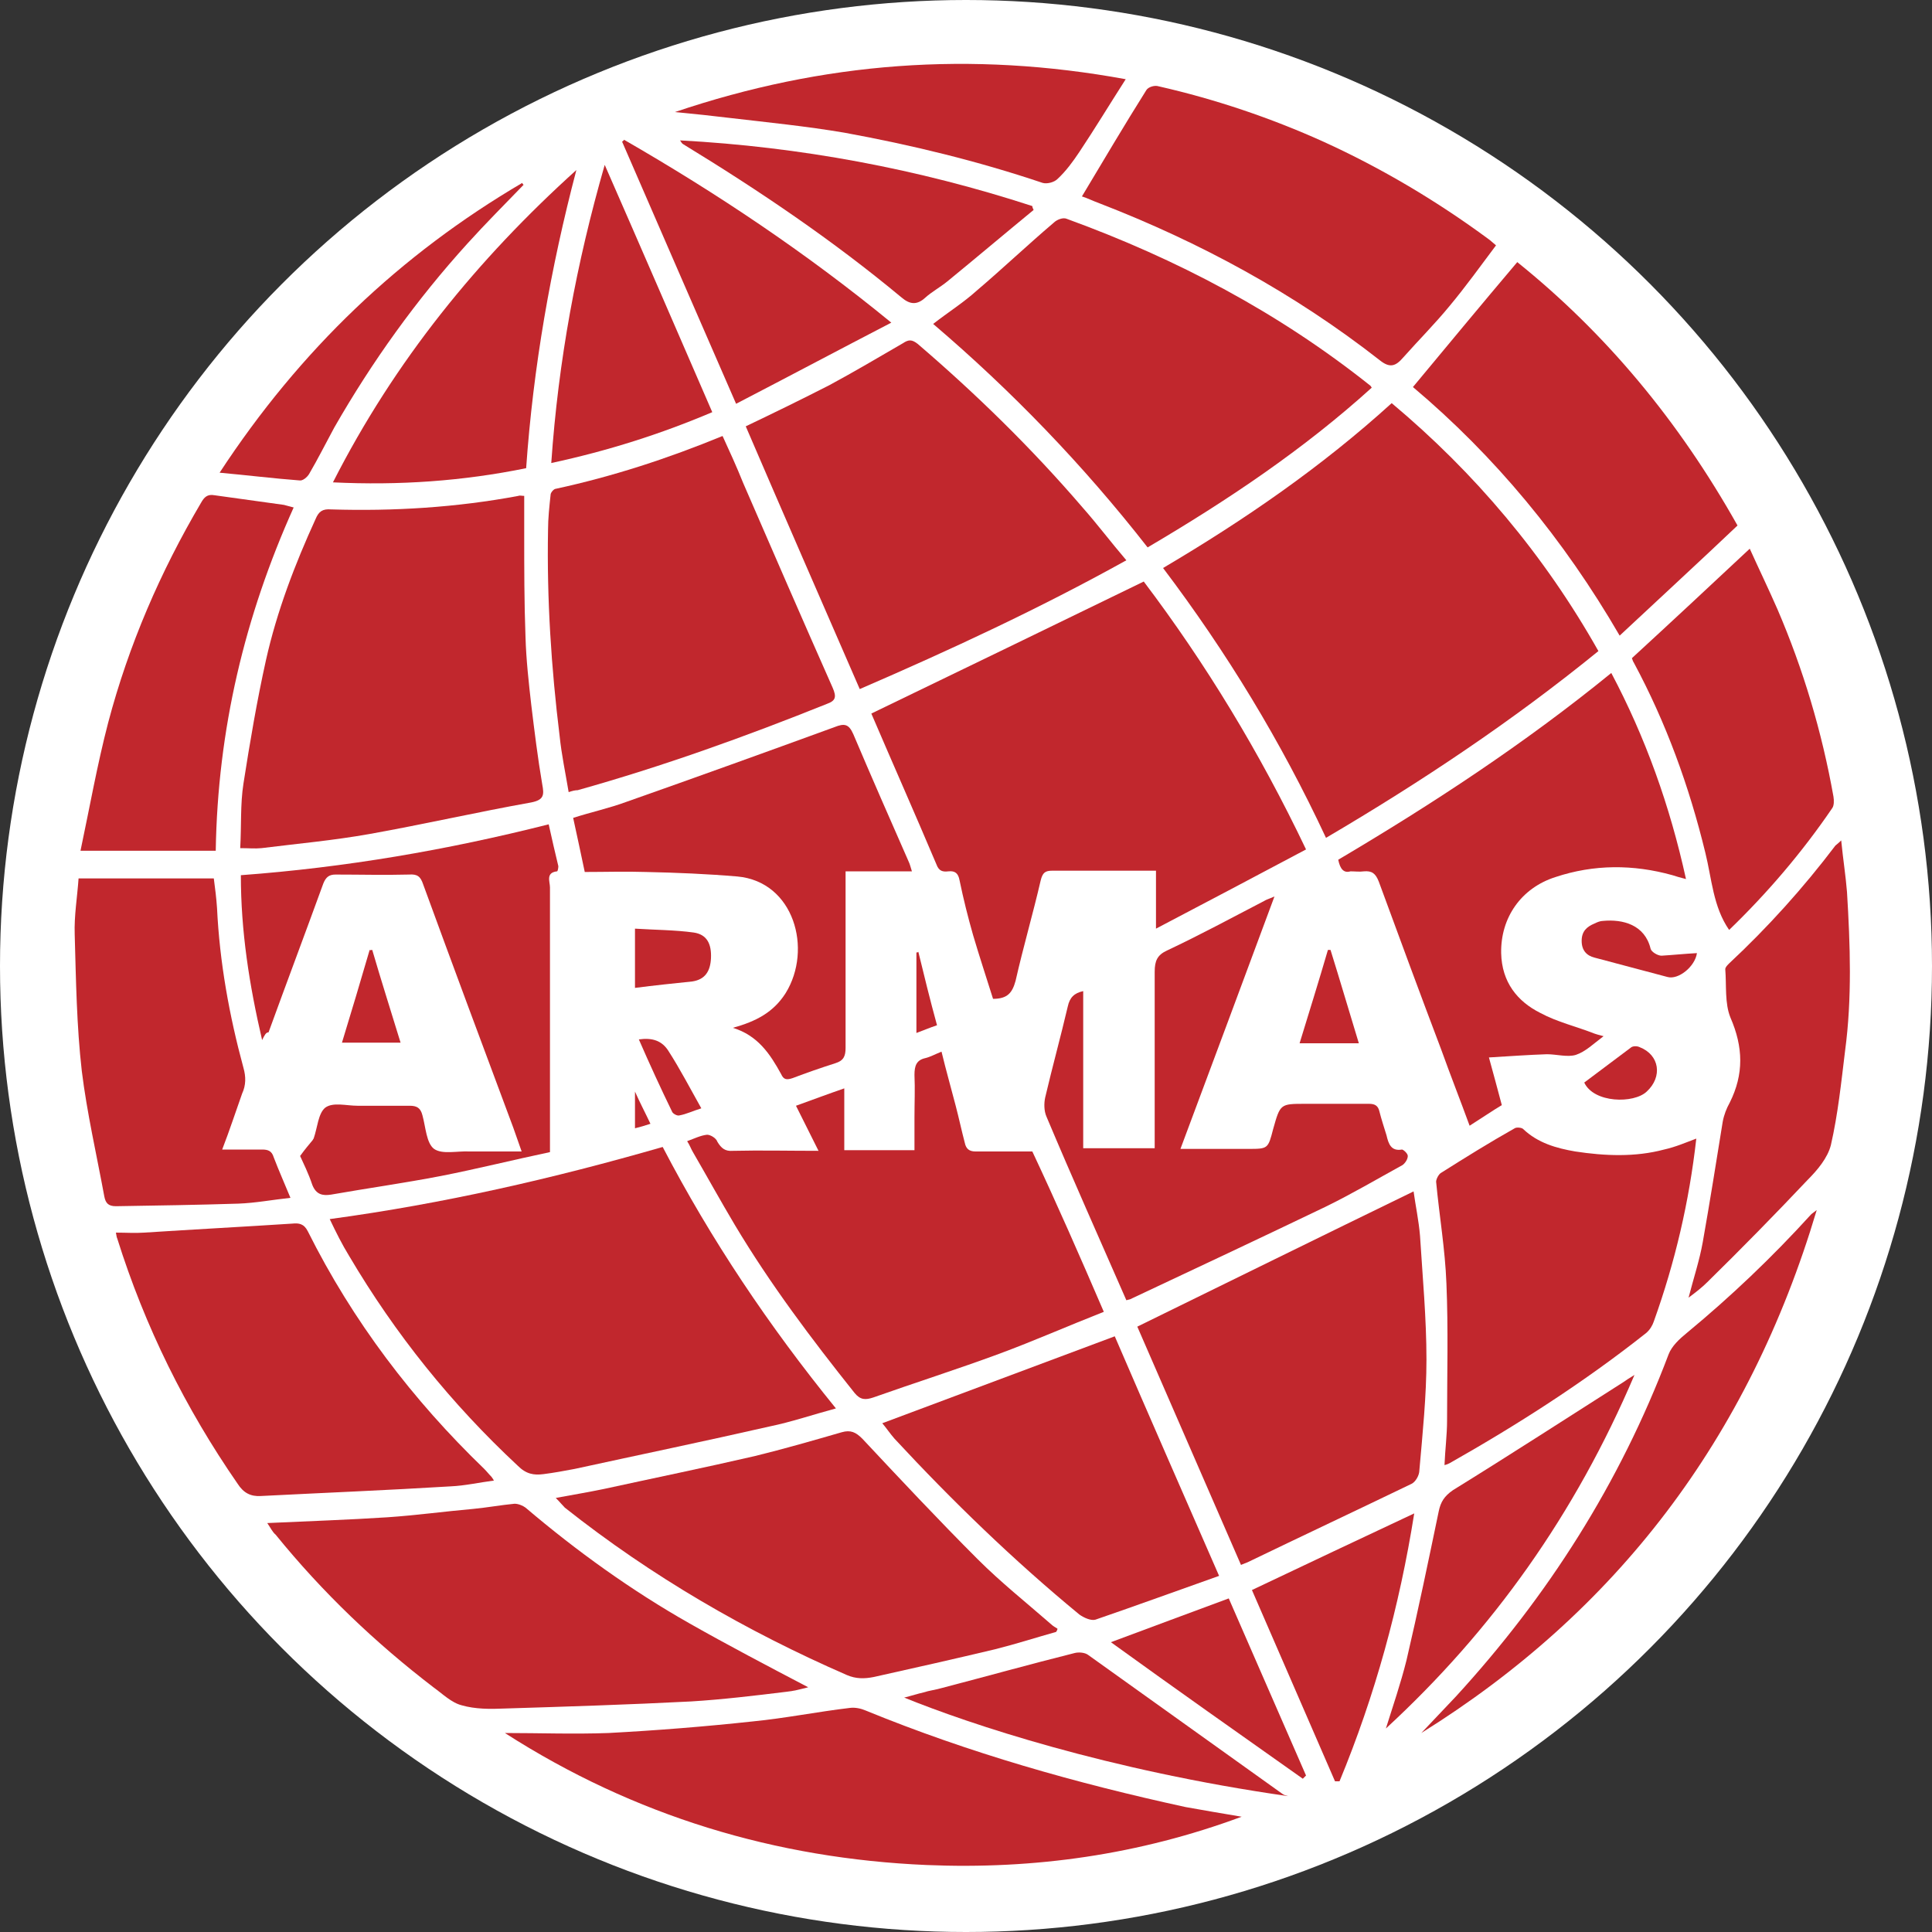
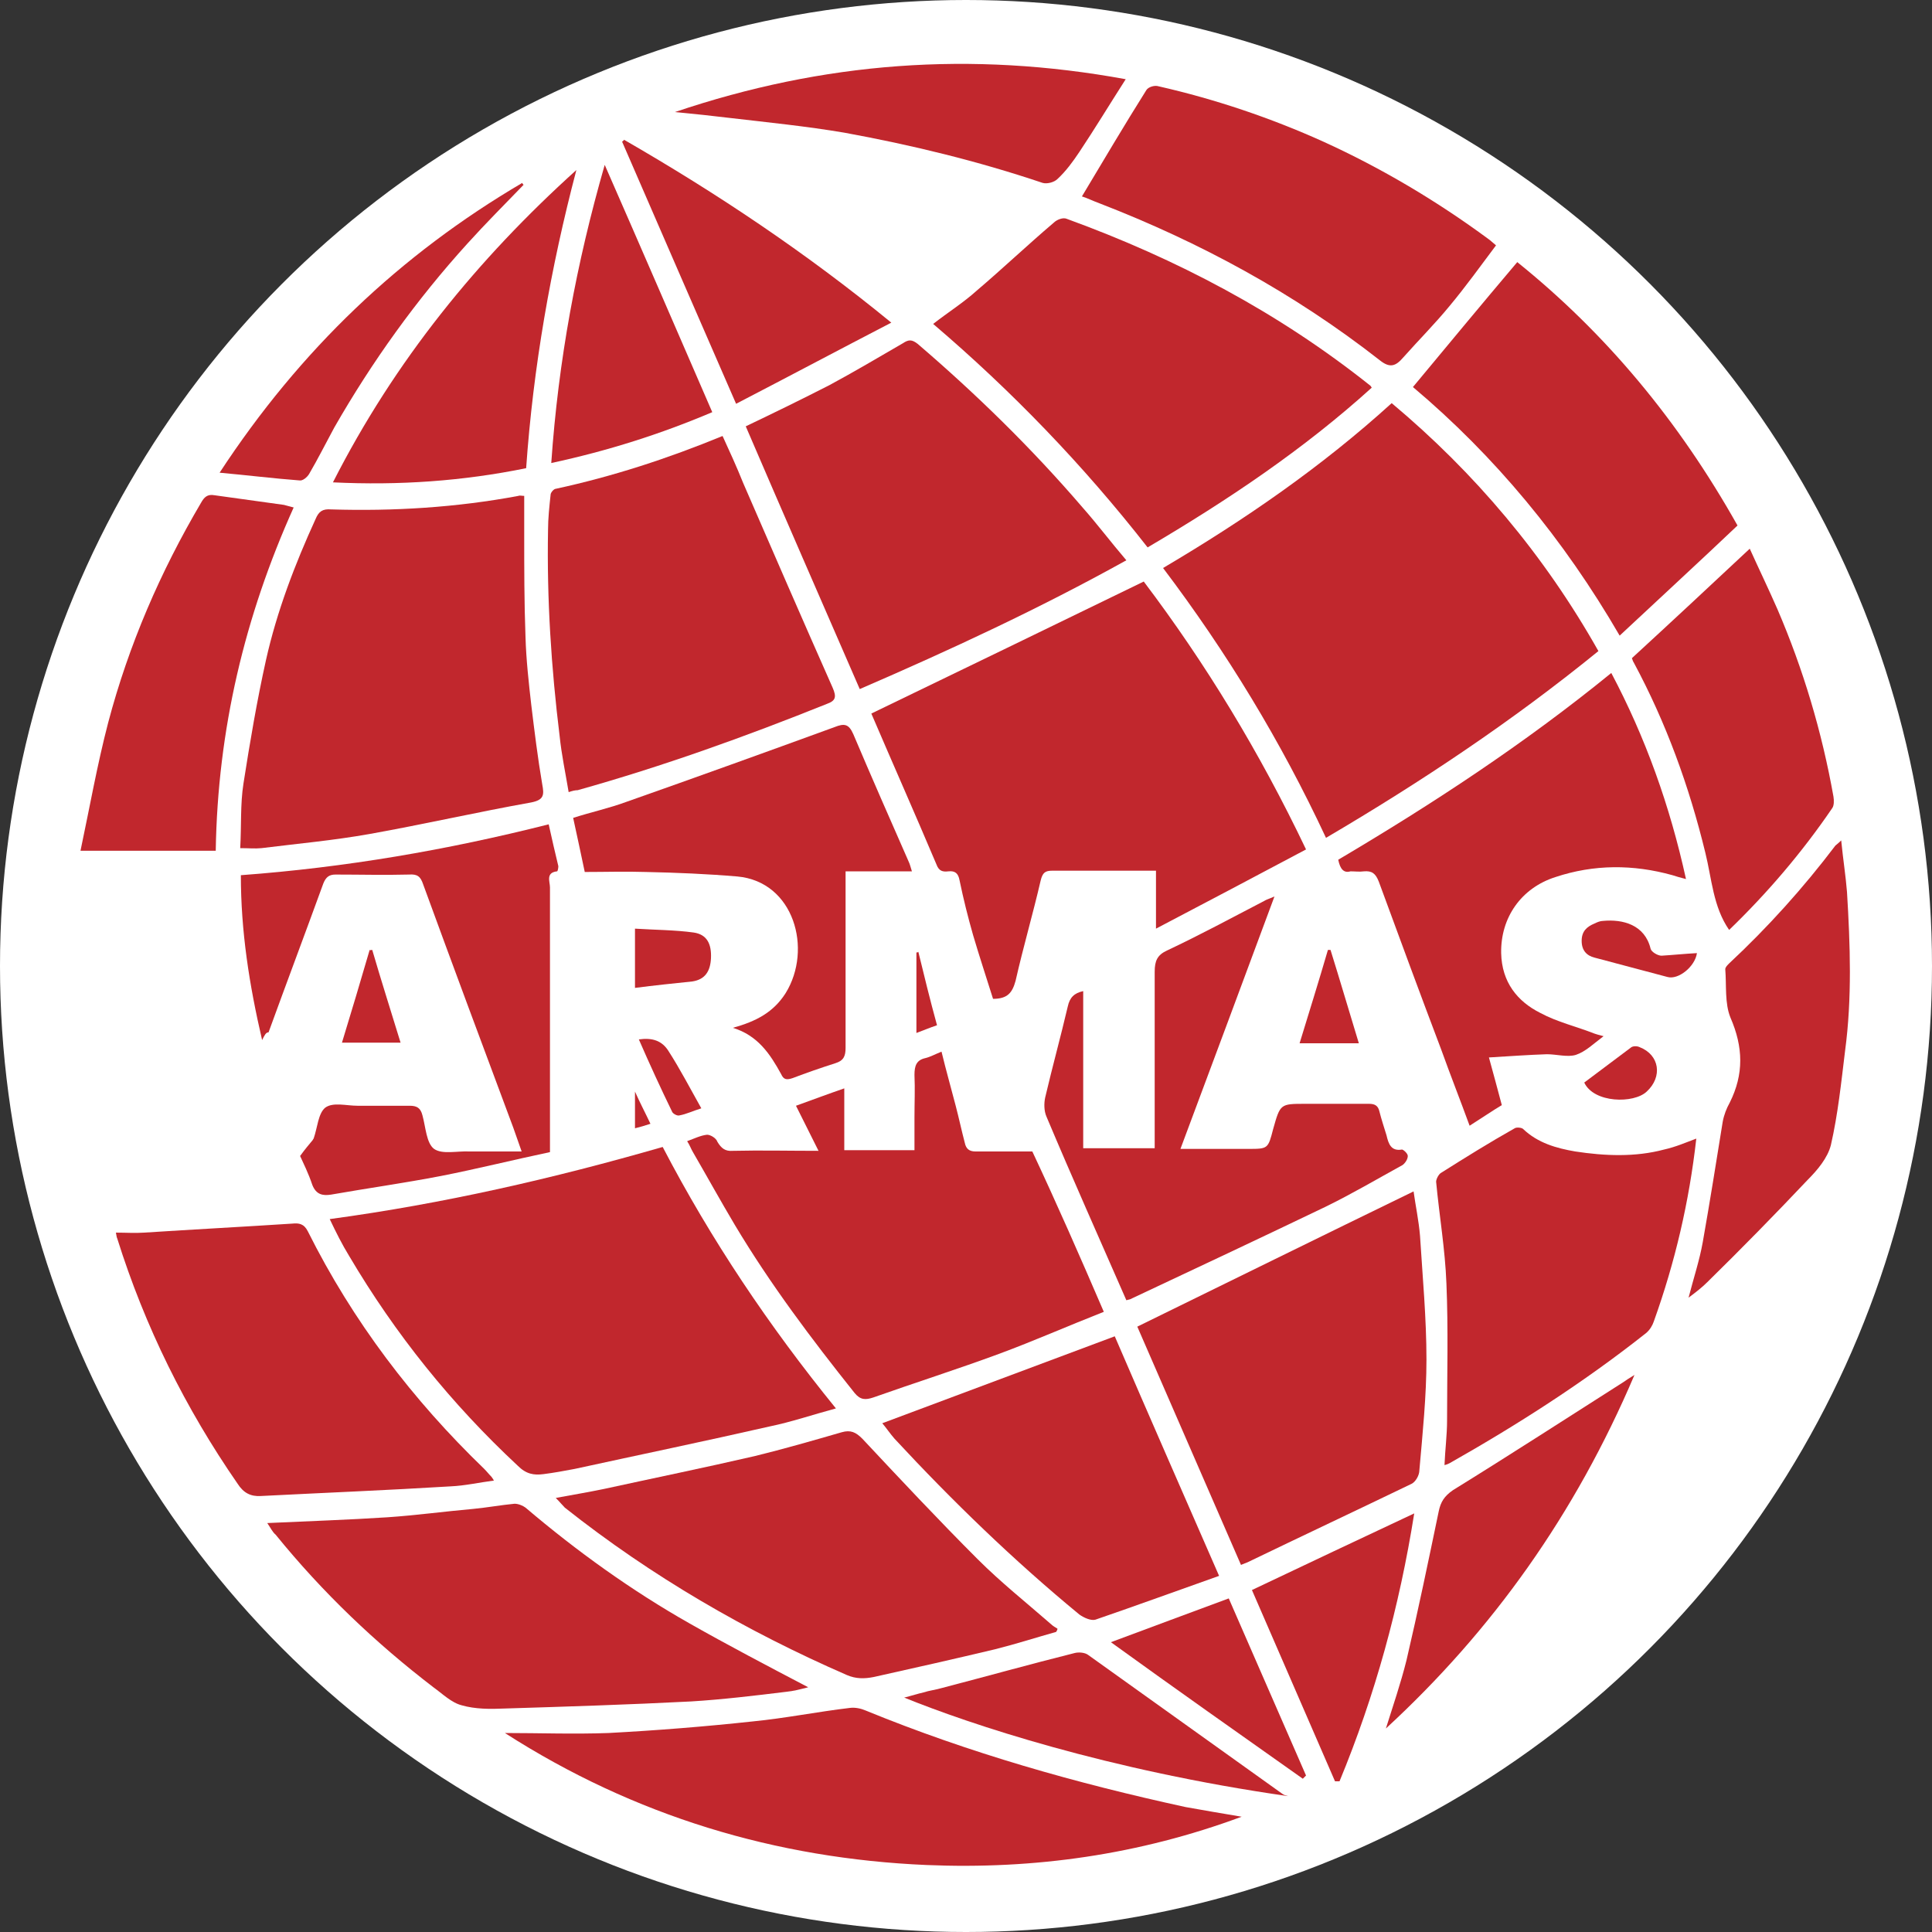
<svg xmlns="http://www.w3.org/2000/svg" version="1.1" id="Layer_1" x="0px" y="0px" width="30px" height="30px" viewBox="20 20 30 30" enable-background="new 20 20 30 30" xml:space="preserve">
  <rect x="20" y="20" width="30" height="30" fill="#333333" stroke="none" />
  <g>
    <circle fill="#FFFFFF" cx="35" cy="35" r="15" />
    <g>
      <path fill="#C1272D" d="M38.06,28.82c1.27-0.75,2.46-1.57,3.55-2.56c1.29,1.08,2.37,2.36,3.21,3.85c-1.34,1.09-2.75,2.03-4.23,2.9    C39.89,31.51,39.05,30.13,38.06,28.82z" />
      <path fill="#C1272D" d="M25.12,38.93c1.77-0.24,3.47-0.63,5.17-1.12c0.75,1.44,1.65,2.78,2.69,4.06c-0.37,0.1-0.69,0.21-1.03,0.28    c-1.01,0.23-2.02,0.44-3.03,0.66c-0.16,0.03-0.32,0.06-0.48,0.08c-0.15,0.02-0.27,0-0.4-0.13c-1.03-0.96-1.9-2.04-2.62-3.26    C25.31,39.32,25.22,39.14,25.12,38.93z" />
      <path fill="#C1272D" d="M35.42,35.51c-0.1-0.32-0.21-0.65-0.31-0.99c-0.08-0.28-0.15-0.56-0.21-0.85    c-0.02-0.11-0.07-0.15-0.17-0.14c-0.09,0.01-0.15,0-0.19-0.11c-0.33-0.78-0.68-1.57-1.01-2.34c1.41-0.68,2.81-1.36,4.23-2.05    c0.96,1.27,1.8,2.65,2.52,4.16c-0.77,0.41-1.53,0.81-2.33,1.23c0-0.32,0-0.59,0-0.9c-0.16,0-0.3,0-0.44,0c-0.39,0-0.78,0-1.17,0    c-0.11,0-0.15,0.03-0.18,0.15c-0.12,0.52-0.27,1.03-0.39,1.56C35.72,35.41,35.65,35.51,35.42,35.51z" />
      <path fill="#C1272D" d="M28.14,27.7c0,0.2,0,0.39,0,0.59c0,0.53,0,1.07,0.02,1.6c0.01,0.35,0.05,0.71,0.09,1.06    c0.05,0.41,0.1,0.82,0.17,1.23c0.03,0.16,0.03,0.24-0.17,0.28c-0.84,0.15-1.67,0.34-2.51,0.49c-0.56,0.1-1.12,0.15-1.68,0.22    c-0.1,0.01-0.2,0-0.33,0c0.02-0.35,0-0.68,0.05-1c0.1-0.64,0.21-1.29,0.35-1.92c0.17-0.76,0.45-1.49,0.77-2.19    c0.05-0.12,0.11-0.16,0.24-0.15c0.97,0.03,1.95-0.03,2.91-0.21C28.07,27.69,28.1,27.7,28.14,27.7z" />
      <path fill="#C1272D" d="M37.14,40.37c-0.56,0.22-1.08,0.45-1.62,0.65c-0.65,0.24-1.31,0.45-1.96,0.68    c-0.12,0.04-0.2,0.04-0.29-0.07c-0.67-0.84-1.31-1.69-1.86-2.61c-0.22-0.37-0.43-0.75-0.65-1.13c-0.03-0.05-0.05-0.11-0.09-0.17    c0.11-0.04,0.21-0.09,0.31-0.1c0.05,0,0.14,0.05,0.16,0.11c0.06,0.1,0.12,0.15,0.24,0.14c0.43-0.01,0.87,0,1.33,0    c-0.12-0.24-0.23-0.46-0.35-0.7c0.25-0.09,0.49-0.18,0.75-0.27c0,0.33,0,0.63,0,0.96c0.36,0,0.72,0,1.09,0c0-0.17,0-0.34,0-0.51    c0-0.22,0.01-0.44,0-0.66c0-0.14,0.03-0.23,0.17-0.26c0.08-0.02,0.15-0.06,0.25-0.1c0.07,0.29,0.15,0.57,0.22,0.84    c0.05,0.19,0.09,0.38,0.14,0.57c0.02,0.1,0.07,0.14,0.17,0.14c0.29,0,0.59,0,0.88,0C36.41,38.69,36.77,39.51,37.14,40.37z" />
      <path fill="#C1272D" d="M37.82,28.5c-1-1.28-2.11-2.43-3.33-3.47c0.23-0.18,0.47-0.33,0.68-0.52c0.4-0.34,0.79-0.71,1.19-1.05    c0.05-0.05,0.15-0.09,0.21-0.06c1.7,0.62,3.28,1.45,4.71,2.59c0,0,0.01,0.01,0.02,0.03C40.24,26.98,39.06,27.77,37.82,28.5z" />
      <path fill="#C1272D" d="M33.35,30.7c-0.6-1.38-1.19-2.73-1.77-4.08c0.44-0.21,0.87-0.42,1.3-0.64c0.39-0.21,0.76-0.43,1.14-0.65    c0.09-0.06,0.14-0.06,0.23,0.01c0.91,0.78,1.77,1.62,2.56,2.54c0.23,0.26,0.44,0.54,0.68,0.82C36.14,29.45,34.76,30.09,33.35,30.7    z" />
      <path fill="#C1272D" d="M28.83,32.3c-0.05-0.3-0.11-0.58-0.14-0.87c-0.13-1.06-0.2-2.13-0.18-3.2c0-0.18,0.02-0.36,0.04-0.55    c0-0.03,0.05-0.09,0.08-0.09c0.88-0.19,1.74-0.47,2.59-0.82c0.11,0.24,0.22,0.48,0.32,0.73c0.46,1.06,0.92,2.12,1.39,3.18    c0.06,0.14,0.05,0.2-0.09,0.25c-1.27,0.51-2.55,0.97-3.87,1.34C28.93,32.27,28.89,32.28,28.83,32.3z" />
      <path fill="#C1272D" d="M41.95,38.5c0.03,0.22,0.08,0.45,0.1,0.69c0.04,0.64,0.1,1.28,0.1,1.92c0,0.57-0.06,1.15-0.11,1.72    c0,0.08-0.06,0.18-0.12,0.21c-0.85,0.41-1.7,0.81-2.55,1.22c-0.03,0.01-0.05,0.02-0.1,0.04c-0.54-1.24-1.08-2.48-1.61-3.7    C39.09,39.9,40.51,39.2,41.95,38.5z" />
      <path fill="#C1272D" d="M28.63,43.26c0.27-0.05,0.51-0.09,0.75-0.14c0.78-0.17,1.56-0.33,2.34-0.51c0.45-0.11,0.9-0.24,1.35-0.37    c0.14-0.04,0.22,0,0.32,0.1c0.59,0.63,1.18,1.26,1.79,1.87c0.36,0.36,0.75,0.67,1.14,1.01c0.03,0.03,0.07,0.05,0.1,0.07    c0,0.02-0.01,0.03-0.02,0.05c-0.32,0.09-0.63,0.19-0.95,0.27c-0.63,0.15-1.25,0.29-1.88,0.43c-0.15,0.03-0.28,0.03-0.42-0.03    c-1.56-0.68-3.03-1.53-4.38-2.6C28.73,43.37,28.7,43.33,28.63,43.26z" />
      <path fill="#C1272D" d="M39.28,48.21c-1.59,0.59-3.22,0.82-4.89,0.75c-2.34-0.1-4.54-0.76-6.55-2.05c0.54,0,1.07,0.02,1.61,0    c0.75-0.04,1.5-0.1,2.24-0.18c0.51-0.05,1-0.15,1.51-0.21c0.08-0.01,0.17,0.01,0.24,0.04c1.61,0.66,3.27,1.13,4.97,1.5    C38.69,48.11,38.98,48.16,39.28,48.21z" />
      <path fill="#C1272D" d="M24.15,43.65c0.64-0.03,1.26-0.05,1.87-0.09c0.44-0.03,0.88-0.09,1.33-0.13c0.21-0.02,0.43-0.06,0.64-0.08    c0.06,0,0.13,0.03,0.17,0.06c0.8,0.68,1.65,1.29,2.55,1.8c0.6,0.34,1.21,0.66,1.84,0.99c-0.12,0.03-0.23,0.06-0.34,0.07    c-0.49,0.06-0.99,0.12-1.48,0.15c-0.97,0.05-1.93,0.08-2.9,0.11c-0.22,0.01-0.45,0.01-0.66-0.05c-0.16-0.04-0.3-0.18-0.44-0.28    c-0.9-0.69-1.72-1.47-2.45-2.37C24.23,43.79,24.2,43.72,24.15,43.65z" />
      <path fill="#C1272D" d="M40.78,33.35c1.47-0.87,2.89-1.8,4.24-2.9c0.53,1,0.91,2.06,1.16,3.2c-0.08-0.02-0.15-0.04-0.21-0.06    c-0.61-0.17-1.22-0.17-1.82,0.03c-0.53,0.17-0.85,0.63-0.84,1.18c0.01,0.45,0.25,0.75,0.61,0.93c0.26,0.14,0.56,0.21,0.84,0.32    c0.03,0.01,0.06,0.02,0.14,0.04c-0.16,0.12-0.28,0.24-0.43,0.29c-0.13,0.04-0.3-0.01-0.45-0.01c-0.29,0.01-0.57,0.03-0.9,0.05    c0.07,0.25,0.13,0.48,0.2,0.74c-0.15,0.09-0.31,0.2-0.5,0.32c-0.15-0.41-0.3-0.79-0.44-1.18c-0.33-0.87-0.65-1.74-0.97-2.61    c-0.05-0.13-0.11-0.17-0.23-0.16c-0.07,0.01-0.14,0-0.21,0C40.87,33.56,40.81,33.5,40.78,33.35z" />
      <path fill="#C1272D" d="M21.8,39.14c0.15,0,0.3,0.01,0.44,0c0.77-0.05,1.53-0.09,2.3-0.14c0.1-0.01,0.18,0,0.24,0.12    c0.7,1.4,1.63,2.62,2.74,3.69c0.04,0.04,0.07,0.08,0.11,0.12c0.01,0.01,0.02,0.03,0.04,0.06c-0.23,0.03-0.45,0.08-0.67,0.09    c-0.98,0.06-1.97,0.1-2.95,0.15c-0.16,0.01-0.27-0.05-0.36-0.19c-0.81-1.17-1.44-2.44-1.87-3.81    C21.81,39.21,21.81,39.19,21.8,39.14z" />
      <path fill="#C1272D" d="M46.34,37.68c-0.11,0.98-0.33,1.92-0.66,2.84c-0.02,0.06-0.06,0.13-0.12,0.18    c-0.96,0.76-1.99,1.42-3.05,2.02c-0.02,0.01-0.04,0.02-0.08,0.03c0.01-0.24,0.04-0.47,0.04-0.69c0-0.71,0.02-1.42-0.01-2.13    c-0.02-0.53-0.11-1.05-0.16-1.58c0-0.04,0.04-0.12,0.08-0.14c0.38-0.24,0.75-0.47,1.14-0.69c0.03-0.02,0.11-0.01,0.13,0.01    c0.23,0.22,0.52,0.3,0.81,0.35c0.46,0.07,0.93,0.09,1.38-0.03C46.02,37.81,46.18,37.74,46.34,37.68z" />
      <path fill="#C1272D" d="M43.23,23.81c-0.24,0.32-0.47,0.64-0.72,0.94c-0.23,0.28-0.48,0.53-0.72,0.8    c-0.12,0.14-0.21,0.17-0.37,0.04c-1.33-1.04-2.79-1.83-4.34-2.43c-0.11-0.04-0.21-0.09-0.28-0.11c0.33-0.55,0.66-1.11,1-1.65    c0.03-0.05,0.13-0.08,0.19-0.06c0.88,0.2,1.74,0.49,2.56,0.86c0.9,0.41,1.76,0.92,2.56,1.51C43.14,23.73,43.17,23.76,43.23,23.81z    " />
      <path fill="#C1272D" d="M43.56,24.07c1.38,1.11,2.51,2.47,3.42,4.09c-0.6,0.57-1.21,1.13-1.83,1.71c-0.87-1.5-1.94-2.79-3.21-3.86    C42.48,25.36,43.01,24.72,43.56,24.07z" />
      <path fill="#C1272D" d="M37.49,40.19c-0.42-0.96-0.84-1.9-1.24-2.85c-0.04-0.09-0.04-0.21-0.02-0.3c0.11-0.47,0.24-0.94,0.35-1.41    c0.03-0.14,0.1-0.21,0.24-0.24c0,0.81,0,1.62,0,2.44c0.37,0,0.73,0,1.11,0c0-0.07,0-0.15,0-0.22c0-0.84,0-1.68,0-2.52    c0-0.17,0.04-0.26,0.19-0.33c0.51-0.24,1.01-0.51,1.51-0.77c0.03-0.02,0.07-0.03,0.16-0.07c-0.49,1.32-0.97,2.61-1.46,3.92    c0.37,0,0.71,0,1.05,0c0.31,0,0.31,0,0.39-0.31c0.11-0.39,0.11-0.39,0.5-0.39c0.33,0,0.66,0,0.99,0c0.09,0,0.14,0.03,0.16,0.12    c0.03,0.12,0.07,0.24,0.11,0.37c0.03,0.13,0.07,0.25,0.24,0.22c0.02,0,0.09,0.06,0.09,0.1c0,0.05-0.04,0.11-0.08,0.14    c-0.4,0.22-0.79,0.45-1.2,0.65c-1,0.48-2,0.95-3,1.42C37.55,40.18,37.52,40.18,37.49,40.19z" />
      <path fill="#C1272D" d="M37.31,40.75c0.53,1.23,1.07,2.46,1.62,3.72c-0.65,0.23-1.28,0.46-1.92,0.68    c-0.07,0.02-0.18-0.03-0.25-0.08c-1.02-0.84-1.97-1.76-2.87-2.73c-0.07-0.08-0.13-0.17-0.19-0.24    C34.9,41.65,36.08,41.21,37.31,40.75z" />
-       <path fill="#C1272D" d="M23.45,37.85c0.23,0,0.42,0,0.62,0c0.09,0,0.15,0.02,0.18,0.12c0.08,0.21,0.17,0.41,0.26,0.63    c-0.28,0.03-0.54,0.08-0.81,0.09c-0.63,0.02-1.27,0.03-1.9,0.04c-0.12,0-0.16-0.05-0.18-0.15c-0.12-0.65-0.27-1.3-0.35-1.95    c-0.08-0.7-0.09-1.41-0.11-2.12c-0.01-0.29,0.04-0.58,0.06-0.87c0.71,0,1.4,0,2.1,0c0.02,0.15,0.04,0.31,0.05,0.46    c0.04,0.84,0.19,1.67,0.41,2.48c0.04,0.14,0.04,0.27-0.02,0.4C23.66,37.26,23.57,37.54,23.45,37.85z" />
      <path fill="#C1272D" d="M24.07,36.15c-0.2-0.86-0.33-1.69-0.33-2.56c1.62-0.12,3.2-0.39,4.78-0.79c0.05,0.23,0.1,0.44,0.15,0.65    c0,0.03-0.01,0.08-0.02,0.08c-0.18,0.02-0.11,0.16-0.11,0.25c0,1.27,0,2.54,0,3.81c0,0.09,0,0.18,0,0.3    c-0.57,0.12-1.13,0.26-1.69,0.37c-0.57,0.11-1.14,0.19-1.71,0.29c-0.13,0.02-0.23,0-0.29-0.15c-0.06-0.18-0.14-0.34-0.19-0.45    c0.08-0.11,0.14-0.18,0.19-0.24c0.01-0.01,0.01-0.02,0.02-0.03c0.06-0.17,0.07-0.39,0.18-0.48c0.12-0.09,0.33-0.03,0.5-0.03    c0.27,0,0.54,0,0.81,0c0.11,0,0.17,0.03,0.2,0.15c0.05,0.18,0.06,0.43,0.18,0.52c0.13,0.09,0.36,0.03,0.55,0.04    c0.26,0,0.51,0,0.81,0c-0.05-0.14-0.09-0.26-0.13-0.37c-0.47-1.26-0.94-2.52-1.4-3.78c-0.04-0.12-0.09-0.16-0.22-0.15    c-0.38,0.01-0.76,0-1.14,0c-0.1,0-0.15,0.04-0.19,0.14c-0.28,0.77-0.57,1.54-0.85,2.31C24.13,36.03,24.11,36.07,24.07,36.15z" />
      <path fill="#C1272D" d="M29.08,33.54c-0.06-0.29-0.12-0.56-0.18-0.84c0.28-0.09,0.56-0.15,0.83-0.25    c1.08-0.38,2.16-0.77,3.23-1.16c0.15-0.06,0.22-0.05,0.29,0.11c0.28,0.66,0.57,1.32,0.86,1.98c0.02,0.04,0.03,0.09,0.05,0.15    c-0.34,0-0.67,0-1.03,0c0,0.09,0,0.15,0,0.22c0,0.84,0,1.68,0,2.52c0,0.13-0.03,0.2-0.16,0.24c-0.22,0.07-0.45,0.15-0.66,0.23    c-0.09,0.03-0.14,0.03-0.18-0.06c-0.17-0.31-0.36-0.6-0.75-0.72c0.36-0.1,0.63-0.24,0.82-0.54c0.42-0.68,0.13-1.73-0.75-1.81    c-0.47-0.04-0.95-0.06-1.42-0.07C29.71,33.53,29.4,33.54,29.08,33.54z" />
      <path fill="#C1272D" d="M45.34,30.22c0.61-0.56,1.21-1.12,1.83-1.7c0.14,0.31,0.29,0.62,0.43,0.94c0.4,0.93,0.69,1.9,0.87,2.91    c0.01,0.06,0.01,0.14-0.02,0.18c-0.47,0.69-1.01,1.32-1.6,1.89c-0.25-0.36-0.27-0.8-0.37-1.2c-0.25-1.03-0.61-2.02-1.11-2.95    C45.35,30.26,45.35,30.24,45.34,30.22z" />
      <path fill="#C1272D" d="M24.56,27.88c-0.76,1.69-1.18,3.45-1.21,5.33c-0.69,0-1.38,0-2.1,0c0.14-0.66,0.26-1.34,0.43-1.99    c0.32-1.21,0.81-2.34,1.44-3.41c0.05-0.09,0.1-0.14,0.21-0.12c0.36,0.05,0.72,0.1,1.08,0.15C24.44,27.85,24.49,27.86,24.56,27.88z    " />
      <path fill="#C1272D" d="M48.59,33.05c0.03,0.3,0.07,0.55,0.09,0.8c0.05,0.82,0.08,1.65-0.03,2.47c-0.06,0.49-0.11,0.98-0.22,1.46    c-0.05,0.2-0.21,0.39-0.36,0.54c-0.51,0.54-1.03,1.07-1.56,1.59c-0.08,0.08-0.17,0.15-0.29,0.24c0.08-0.31,0.17-0.58,0.22-0.86    c0.11-0.62,0.21-1.25,0.31-1.87c0.02-0.11,0.06-0.21,0.11-0.3c0.22-0.44,0.21-0.86,0.01-1.32c-0.09-0.22-0.06-0.5-0.08-0.75    c0-0.03,0.03-0.06,0.06-0.09c0.6-0.56,1.15-1.17,1.65-1.83C48.51,33.12,48.54,33.1,48.59,33.05z" />
      <path fill="#C1272D" d="M28.95,22.64c-0.4,1.52-0.67,3.06-0.78,4.63c-0.98,0.2-1.97,0.27-3,0.22    C26.13,25.6,27.42,24.02,28.95,22.64z" />
-       <path fill="#C1272D" d="M48.21,38.79c-1.06,3.56-3.12,6.24-6.14,8.12c0.18-0.19,0.36-0.38,0.54-0.57c1.42-1.55,2.54-3.3,3.3-5.31    c0.05-0.13,0.17-0.24,0.28-0.33c0.69-0.57,1.33-1.18,1.93-1.84C48.14,38.84,48.16,38.83,48.21,38.79z" />
      <path fill="#C1272D" d="M30.48,21.74c2.31-0.78,4.6-0.95,7-0.51C37.23,21.62,37,22,36.76,22.36c-0.1,0.15-0.21,0.3-0.34,0.42    c-0.05,0.05-0.16,0.08-0.23,0.06c-1.01-0.34-2.04-0.59-3.08-0.78c-0.59-0.1-1.19-0.16-1.79-0.23    C31.07,21.8,30.8,21.77,30.48,21.74z" />
      <path fill="#C1272D" d="M31.43,26.27c-0.6-1.38-1.19-2.73-1.77-4.07c0.01-0.01,0.03-0.02,0.03-0.03c1.44,0.83,2.82,1.75,4.15,2.84    C33.03,25.43,32.24,25.85,31.43,26.27z" />
      <path fill="#C1272D" d="M28.56,27.19c0.11-1.59,0.39-3.1,0.83-4.63c0.57,1.3,1.11,2.55,1.67,3.84    C30.26,26.74,29.44,27,28.56,27.19z" />
      <path fill="#C1272D" d="M41.52,46.84c0.11-0.35,0.23-0.7,0.32-1.06c0.18-0.77,0.34-1.54,0.5-2.31c0.03-0.15,0.09-0.24,0.22-0.33    c0.89-0.55,1.77-1.12,2.65-1.68c0.04-0.03,0.09-0.06,0.17-0.11C44.46,43.51,43.18,45.31,41.52,46.84z" />
-       <path fill="#C1272D" d="M36.05,23.26c-0.45,0.37-0.9,0.75-1.34,1.11c-0.11,0.09-0.24,0.16-0.34,0.25c-0.13,0.12-0.24,0.11-0.37,0    c-1.07-0.89-2.21-1.66-3.39-2.38c-0.02-0.01-0.03-0.03-0.05-0.06c1.86,0.1,3.69,0.44,5.47,1.02    C36.03,23.22,36.04,23.24,36.05,23.26z" />
      <path fill="#C1272D" d="M40.73,47.66c-0.43-0.99-0.86-1.98-1.29-2.97c0.84-0.4,1.67-0.79,2.52-1.19    c-0.23,1.45-0.61,2.83-1.16,4.16C40.77,47.66,40.75,47.66,40.73,47.66z" />
      <path fill="#C1272D" d="M40,47.89c-2.8-0.4-4.95-1.12-5.96-1.53c0.12-0.03,0.21-0.06,0.3-0.08c0.09-0.03,0.19-0.04,0.29-0.07    c0.69-0.18,1.37-0.37,2.05-0.54c0.07-0.02,0.17-0.01,0.22,0.03c1.01,0.72,2.01,1.44,3.02,2.16C39.95,47.88,39.98,47.88,40,47.89z" />
      <path fill="#C1272D" d="M28.13,22.87c-0.29,0.3-0.59,0.6-0.87,0.91c-0.79,0.87-1.48,1.83-2.07,2.86    c-0.13,0.24-0.25,0.48-0.39,0.72c-0.03,0.05-0.1,0.11-0.15,0.1c-0.4-0.03-0.8-0.08-1.24-0.12c1.25-1.91,2.81-3.39,4.7-4.5    C28.11,22.85,28.12,22.86,28.13,22.87z" />
      <path fill="#C1272D" d="M40.23,47.62c-0.99-0.7-1.97-1.39-2.98-2.12c0.65-0.24,1.23-0.46,1.83-0.68c0.4,0.92,0.8,1.83,1.2,2.75    C40.26,47.59,40.24,47.61,40.23,47.62z" />
      <path fill="#C1272D" d="M29.86,35.34c0-0.33,0-0.61,0-0.92c0.31,0.02,0.62,0.02,0.91,0.06c0.21,0.03,0.28,0.18,0.27,0.4    c-0.01,0.2-0.09,0.33-0.29,0.36C30.46,35.27,30.17,35.3,29.86,35.34z" />
      <path fill="#C1272D" d="M46.35,34.8c-0.03,0.21-0.29,0.42-0.46,0.37c-0.38-0.1-0.75-0.2-1.13-0.3c-0.12-0.03-0.2-0.11-0.2-0.26    c0-0.15,0.08-0.22,0.2-0.27c0.04-0.02,0.09-0.04,0.13-0.04c0.31-0.03,0.65,0.06,0.74,0.43c0.01,0.05,0.11,0.11,0.17,0.11    C45.97,34.83,46.16,34.81,46.35,34.8z" />
      <path fill="#C1272D" d="M40.18,36.2c0.15-0.49,0.3-0.97,0.44-1.45c0.01,0,0.03,0,0.04,0c0.15,0.48,0.29,0.96,0.44,1.45    C40.79,36.2,40.49,36.2,40.18,36.2z" />
      <path fill="#C1272D" d="M25.78,34.75c0.14,0.48,0.29,0.95,0.44,1.44c-0.3,0-0.59,0-0.91,0c0.15-0.49,0.29-0.96,0.43-1.44    C25.75,34.76,25.76,34.75,25.78,34.75z" />
      <path fill="#C1272D" d="M44.6,36.81c0.24-0.18,0.48-0.36,0.72-0.54c0.03-0.03,0.1-0.03,0.14-0.01c0.31,0.12,0.36,0.46,0.11,0.69    C45.37,37.14,44.75,37.13,44.6,36.81z" />
      <path fill="#C1272D" d="M30.89,37.21c-0.13,0.04-0.23,0.09-0.34,0.11c-0.03,0.01-0.09-0.02-0.11-0.05    c-0.18-0.37-0.35-0.74-0.52-1.13c0.21-0.03,0.36,0.02,0.46,0.18C30.56,36.6,30.71,36.89,30.89,37.21z" />
      <path fill="#C1272D" d="M34.55,35.92c-0.12,0.04-0.21,0.08-0.32,0.12c0-0.43,0-0.84,0-1.25c0.01,0,0.02,0,0.03-0.01    C34.35,35.15,34.44,35.52,34.55,35.92z" />
      <path fill="#C1272D" d="M30.1,37.45c-0.09,0.03-0.16,0.05-0.24,0.07c0-0.18,0-0.35,0-0.57C29.94,37.13,30.02,37.28,30.1,37.45z" />
    </g>
  </g>
</svg>